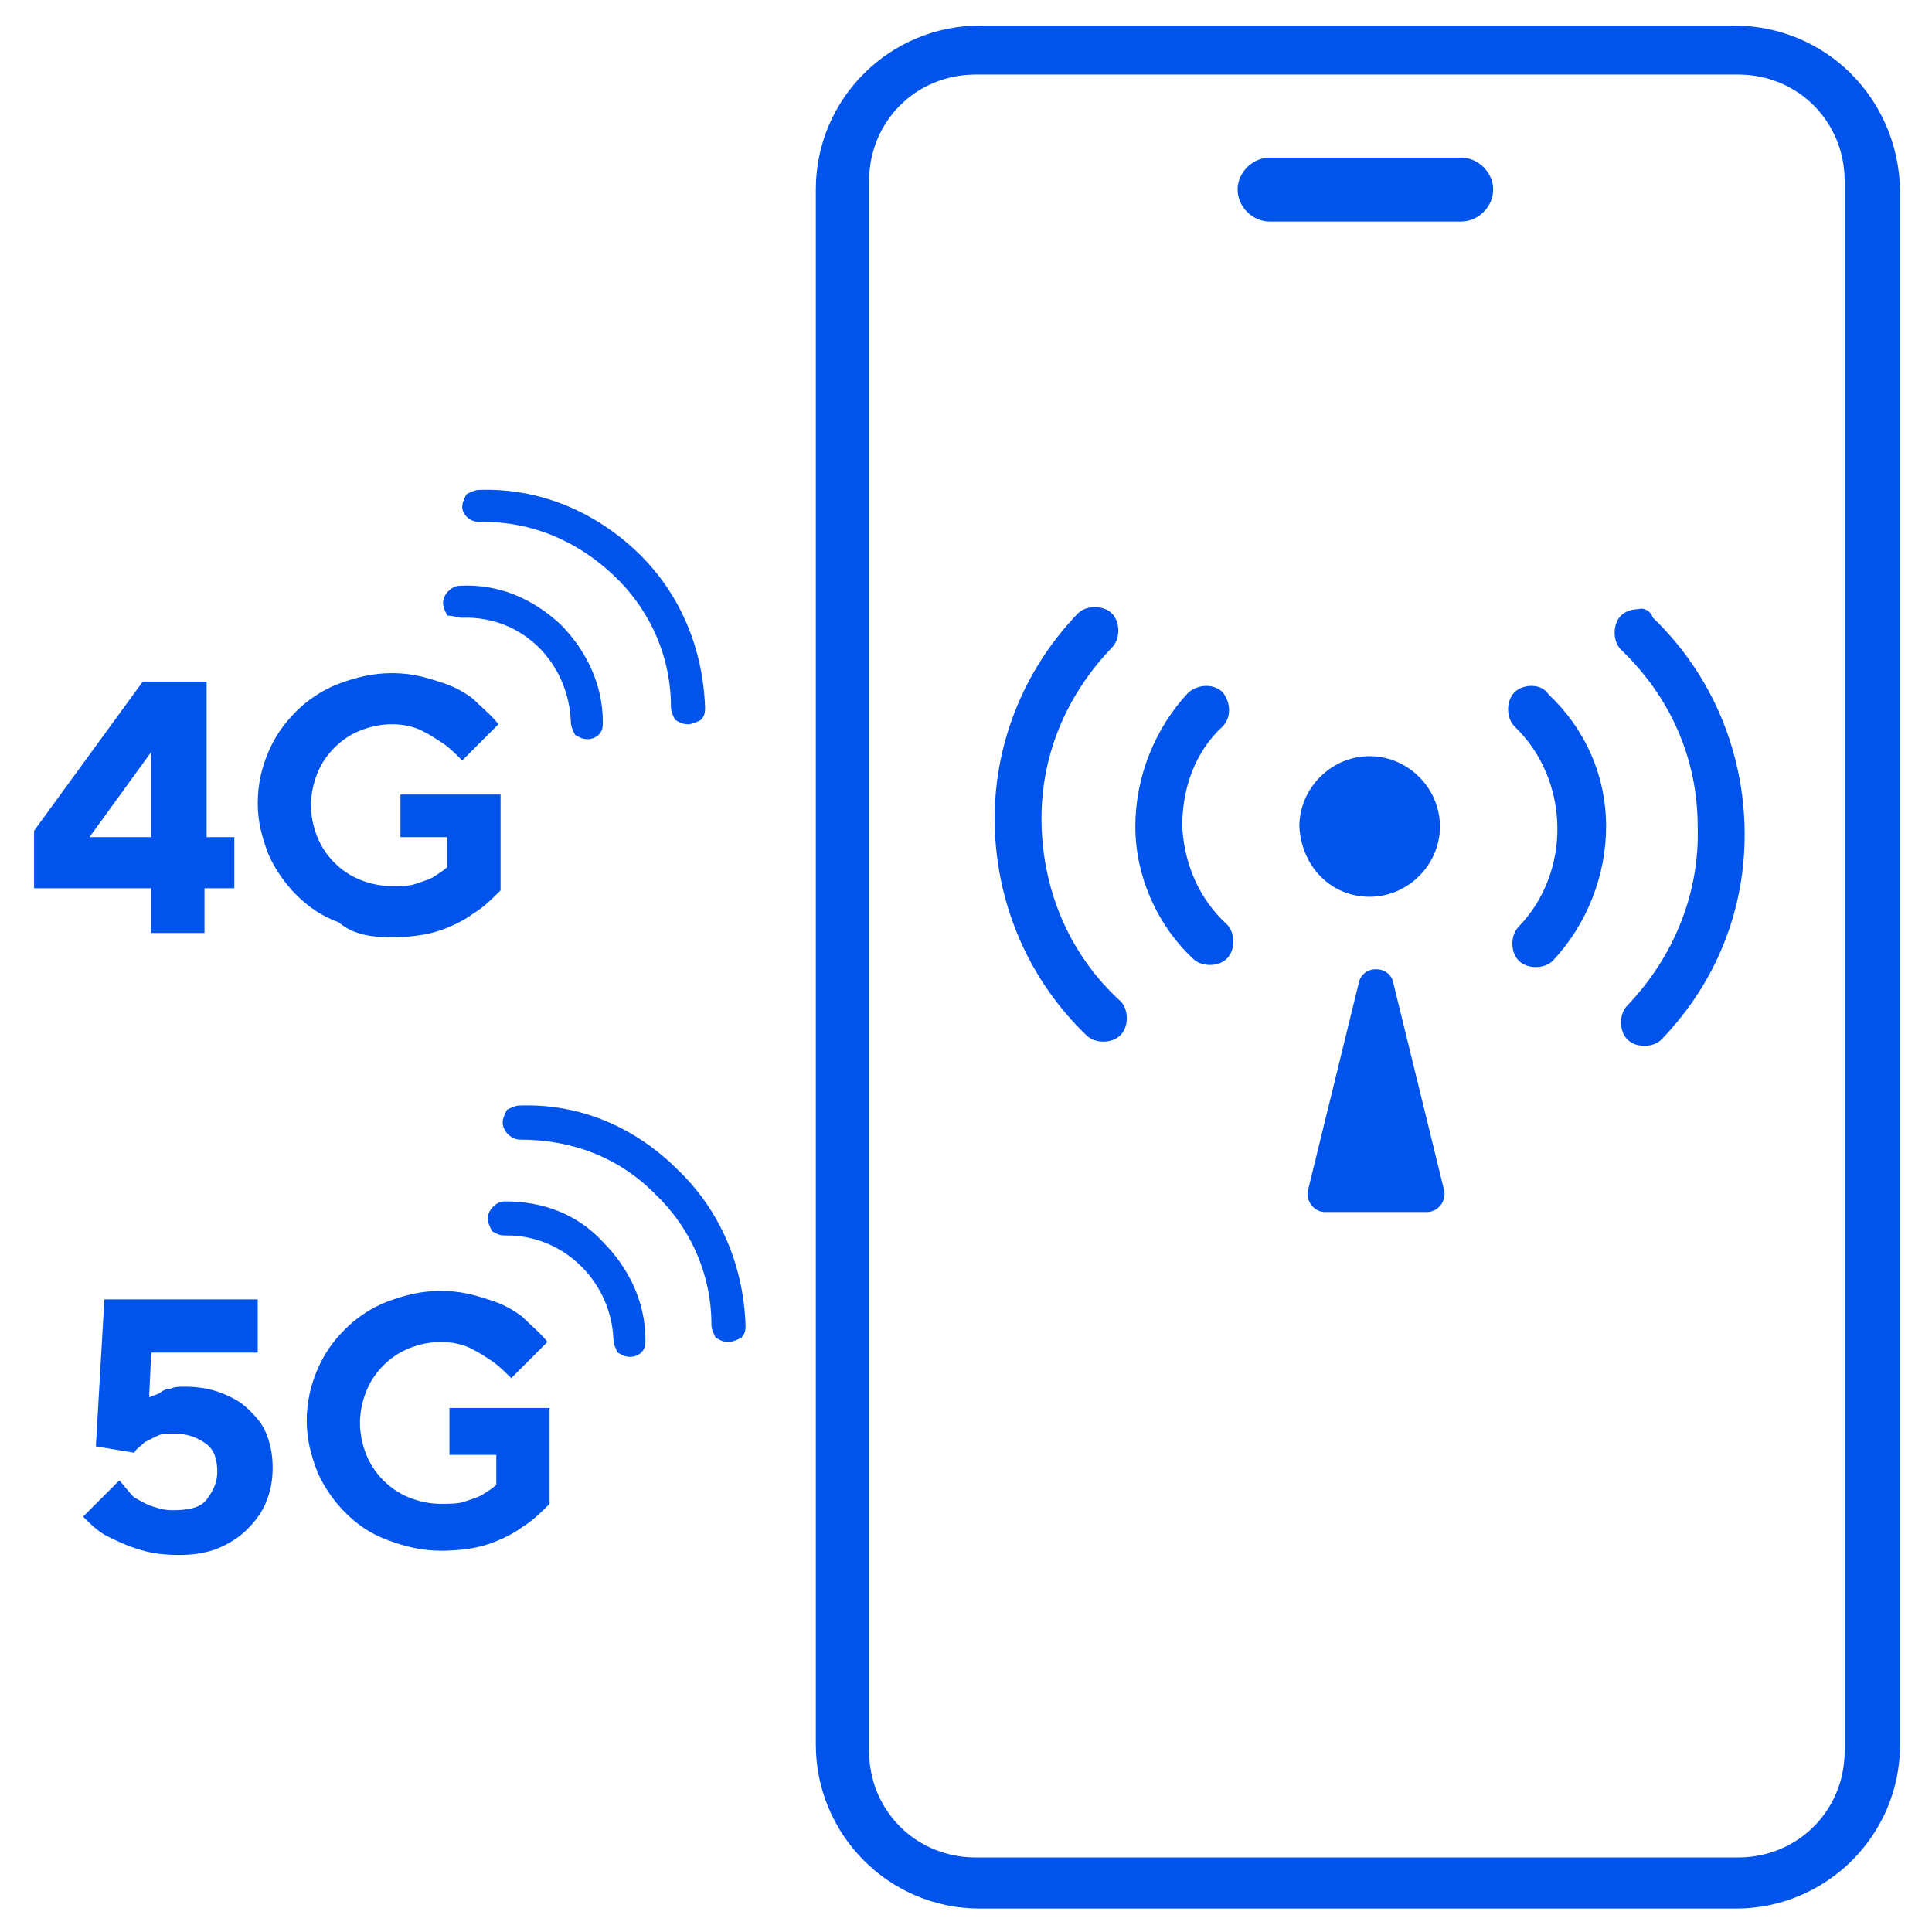
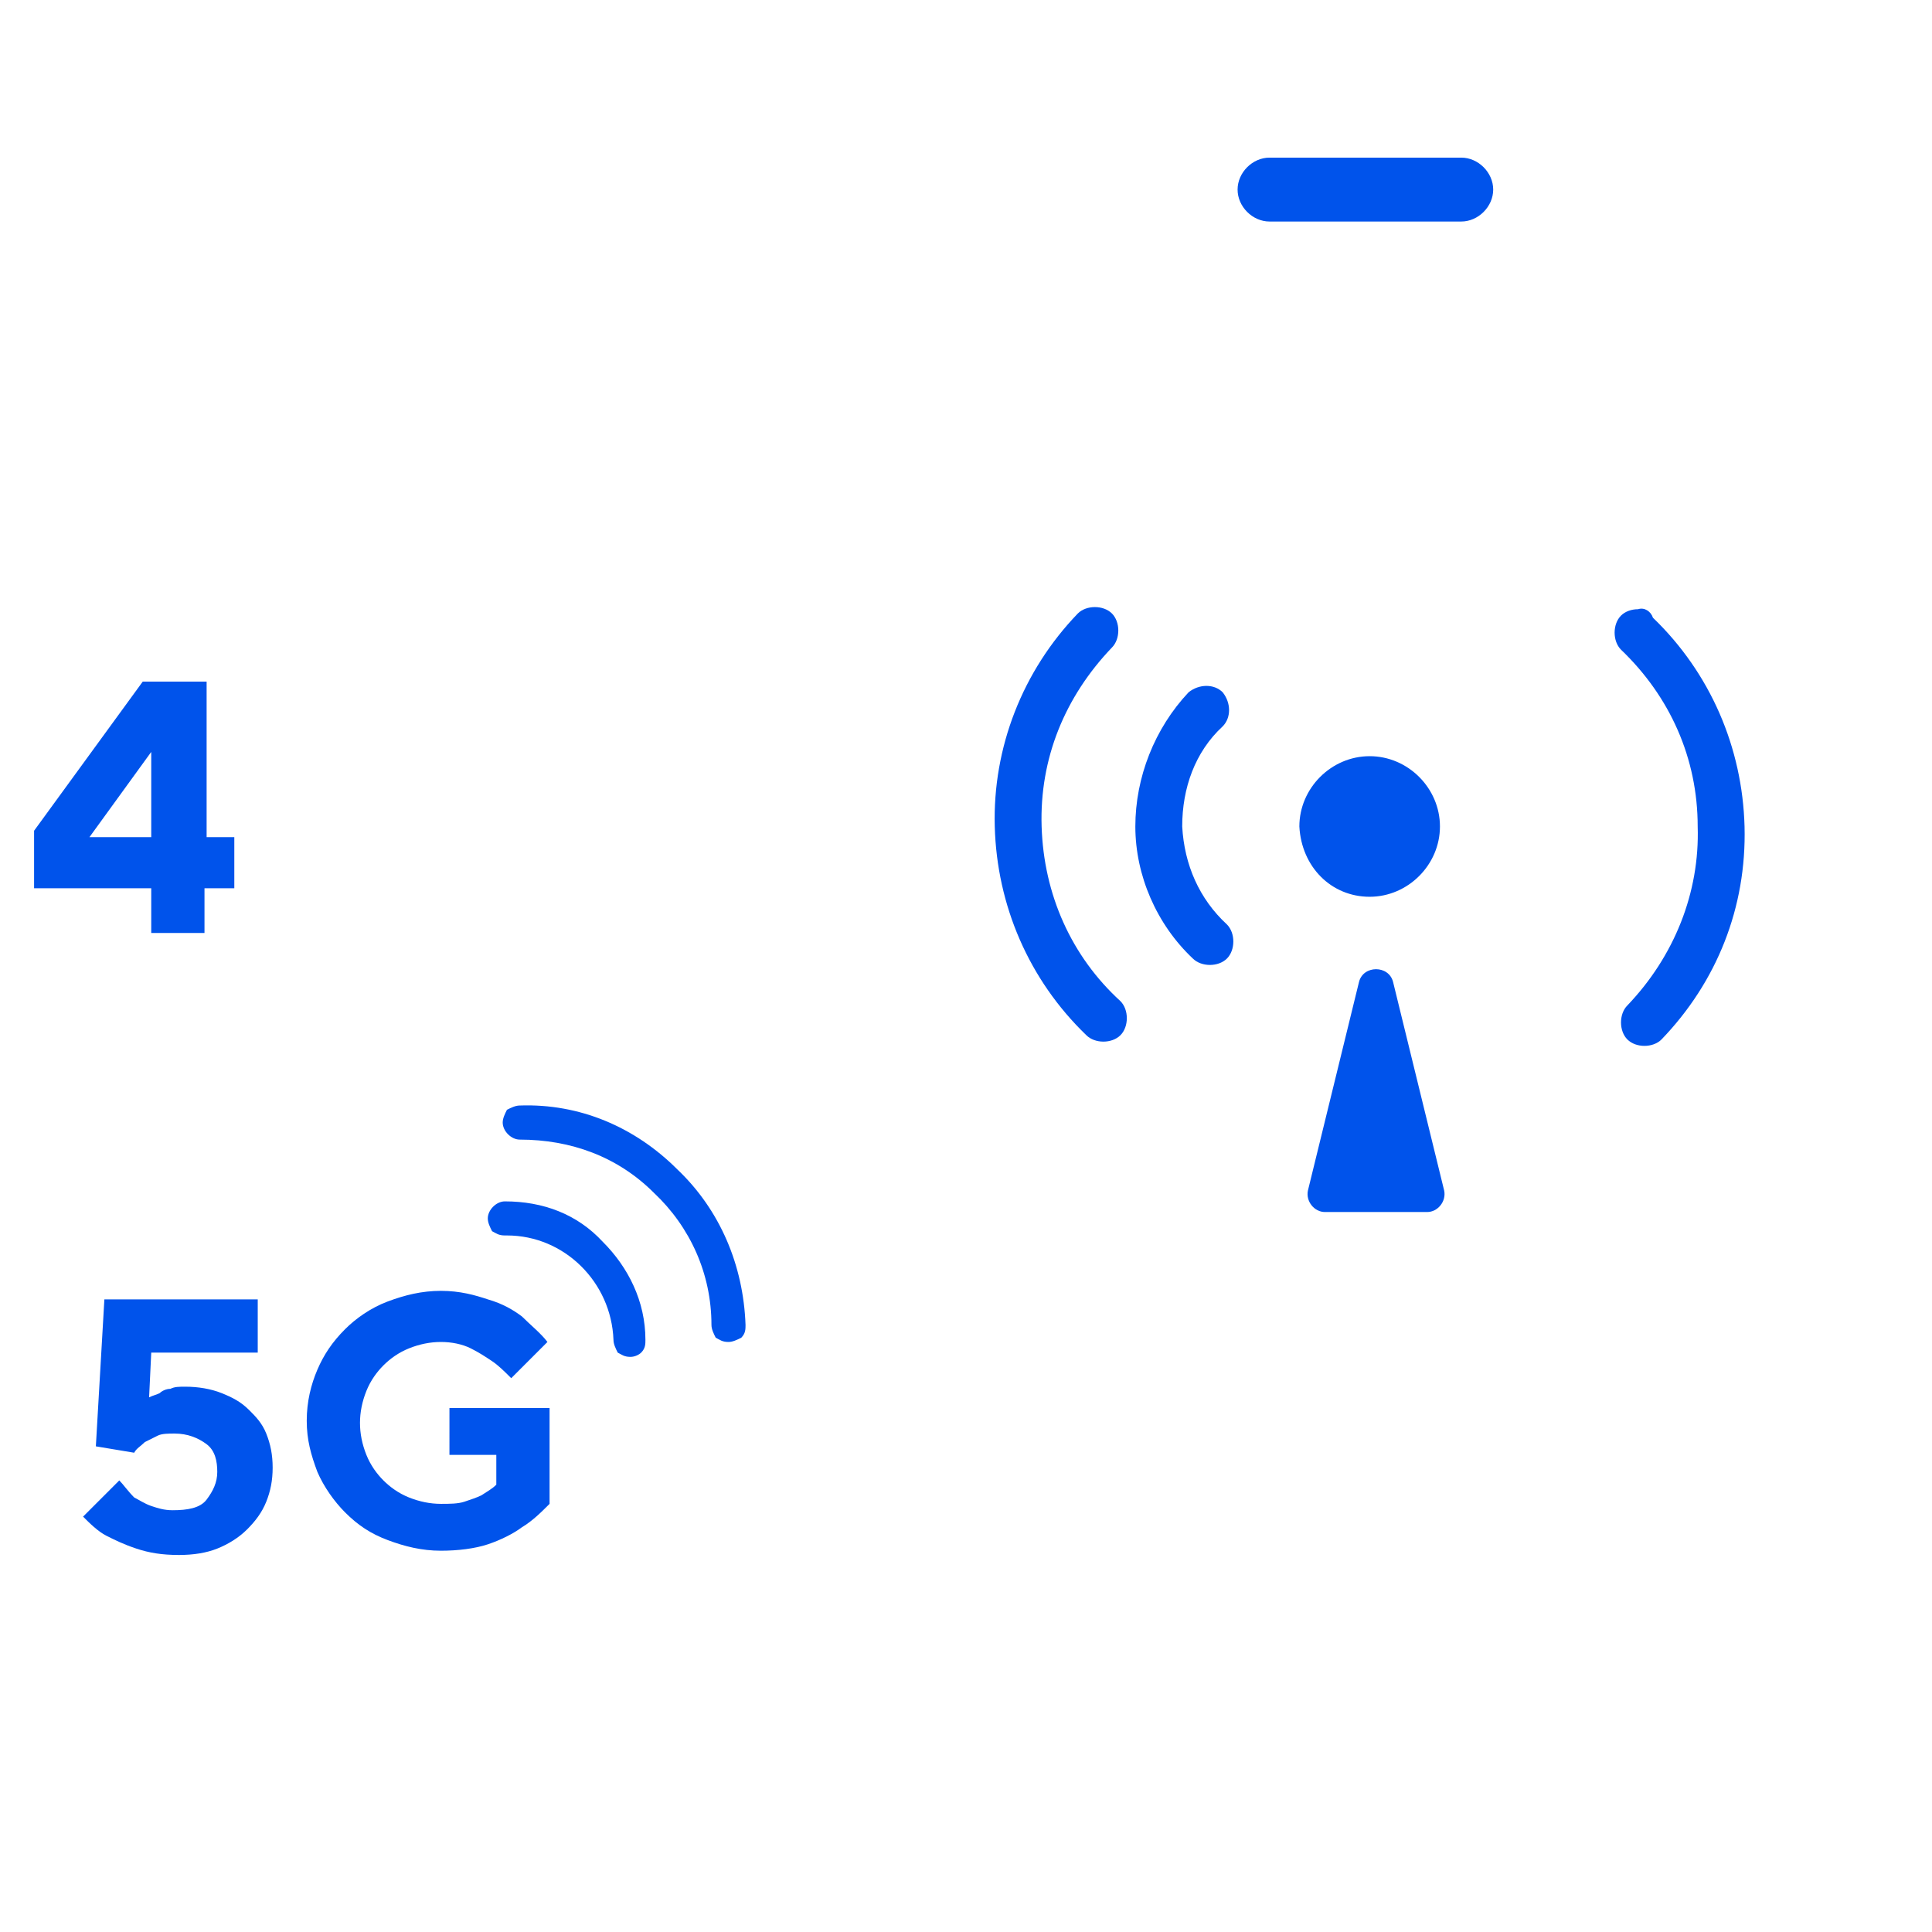
<svg xmlns="http://www.w3.org/2000/svg" version="1.1" id="栝鍣_1" x="0px" y="0px" viewBox="0 0 90.7 90.7" style="enable-background:new 0 0 90.7 90.7;" xml:space="preserve">
  <style type="text/css">
	.st0{fill:#0053EB;}
</style>
  <g>
-     <path class="st0" d="M81.4,1.2H46c-4.2,0-7.7,3.4-7.7,7.7v73c0,4.2,3.4,7.7,7.7,7.7h35.5c4.2,0,7.7-3.4,7.7-7.7v-73   C89.1,4.6,85.7,1.2,81.4,1.2z M86.6,82.2c0,2.8-2.2,5-5,5H45.8c-2.8,0-5-2.2-5-5V8.5c0-2.8,2.2-5,5-5h35.8c2.8,0,5,2.2,5,5V82.2z" />
    <path class="st0" d="M68.6,7.4h-9c-0.8,0-1.5,0.7-1.5,1.5s0.7,1.5,1.5,1.5h9c0.8,0,1.5-0.7,1.5-1.5S69.4,7.4,68.6,7.4z" />
-     <path class="st0" d="M71.9,32.2c-0.3,0-0.6,0.1-0.8,0.3c-0.4,0.4-0.4,1.2,0,1.6c2.6,2.5,2.7,6.8,0.2,9.4C71.1,43.7,71,44,71,44.3   c0,0.3,0.1,0.6,0.3,0.8c0.2,0.2,0.5,0.3,0.8,0.3c0.3,0,0.6-0.1,0.8-0.3c1.6-1.7,2.5-4,2.5-6.3c0-2.4-1-4.6-2.7-6.2   C72.5,32.3,72.2,32.2,71.9,32.2z" />
    <path class="st0" d="M55.5,38.8c0-1.8,0.6-3.5,1.9-4.7c0.4-0.4,0.4-1.1,0-1.6c-0.4-0.4-1.1-0.4-1.6,0c-1.6,1.7-2.5,4-2.5,6.3   s1,4.6,2.7,6.2c0.2,0.2,0.5,0.3,0.8,0.3c0.3,0,0.6-0.1,0.8-0.3c0.2-0.2,0.3-0.5,0.3-0.8c0-0.3-0.1-0.6-0.3-0.8   C56.3,42.2,55.6,40.6,55.5,38.8z" />
    <path class="st0" d="M76.9,28.6c-0.3,0-0.6,0.1-0.8,0.3c-0.4,0.4-0.4,1.2,0,1.6c2.3,2.2,3.6,5.1,3.6,8.3c0.1,3.1-1.1,6.1-3.3,8.4   c-0.2,0.2-0.3,0.5-0.3,0.8c0,0.3,0.1,0.6,0.3,0.8c0.2,0.2,0.5,0.3,0.8,0.3c0.3,0,0.6-0.1,0.8-0.3c2.6-2.7,4-6.2,3.9-10   c-0.1-3.7-1.6-7.2-4.3-9.8C77.5,28.7,77.2,28.5,76.9,28.6z" />
    <path class="st0" d="M48.9,38.8c-0.1-3.2,1.1-6.1,3.3-8.4c0.2-0.2,0.3-0.5,0.3-0.8c0-0.3-0.1-0.6-0.3-0.8s-0.5-0.3-0.8-0.3   c-0.3,0-0.6,0.1-0.8,0.3c-2.6,2.7-4,6.3-3.9,10c0.1,3.7,1.6,7.2,4.3,9.8c0.2,0.2,0.5,0.3,0.8,0.3c0.3,0,0.6-0.1,0.8-0.3   c0.2-0.2,0.3-0.5,0.3-0.8c0-0.3-0.1-0.6-0.3-0.8C50.3,44.9,49,42,48.9,38.8z" />
    <path class="st0" d="M64.3,42.1c1.8,0,3.3-1.5,3.3-3.3c0-1.8-1.5-3.3-3.3-3.3c-1.8,0-3.3,1.5-3.3,3.3   C61.1,40.7,62.5,42.1,64.3,42.1z" />
    <path class="st0" d="M65.4,46.1c-0.2-0.8-1.4-0.8-1.6,0l-2.4,9.8c-0.1,0.5,0.3,1,0.8,1H67c0.5,0,0.9-0.5,0.8-1L65.4,46.1z" />
    <path class="st0" d="M7.1,43.8h2.5v-2.1H11v-2.4H9.7V32H6.7l-5.1,7v2.7h5.5V43.8z M4.2,39.3l2.9-4v4H4.2z" />
-     <path class="st0" d="M18.4,44c0.8,0,1.6-0.1,2.2-0.3c0.6-0.2,1.2-0.5,1.6-0.8c0.5-0.3,0.9-0.7,1.3-1.1v-4.5h-4.7v2H21v1.4   c-0.2,0.2-0.4,0.3-0.7,0.5c-0.2,0.1-0.5,0.2-0.8,0.3c-0.3,0.1-0.7,0.1-1.1,0.1c-0.5,0-1-0.1-1.5-0.3c-0.5-0.2-0.9-0.5-1.2-0.8   c-0.3-0.3-0.6-0.7-0.8-1.2c-0.2-0.5-0.3-1-0.3-1.5s0.1-1,0.3-1.5c0.2-0.5,0.5-0.9,0.8-1.2c0.3-0.3,0.7-0.6,1.2-0.8   c0.5-0.2,1-0.3,1.5-0.3c0.5,0,1,0.1,1.4,0.3c0.4,0.2,0.7,0.4,1,0.6c0.3,0.2,0.6,0.5,0.9,0.8l1.7-1.7c-0.3-0.4-0.8-0.8-1.2-1.2   c-0.4-0.3-0.9-0.6-1.6-0.8c-0.6-0.2-1.3-0.4-2.2-0.4c-0.9,0-1.7,0.2-2.5,0.5c-0.8,0.3-1.5,0.8-2,1.3c-0.6,0.6-1,1.2-1.3,1.9   c-0.3,0.7-0.5,1.5-0.5,2.4s0.2,1.6,0.5,2.4c0.3,0.7,0.8,1.4,1.3,1.9c0.6,0.6,1.2,1,2,1.3C16.6,43.9,17.5,44,18.4,44z" />
    <path class="st0" d="M11.7,66.2c-0.4-0.4-0.8-0.6-1.3-0.8c-0.5-0.2-1.1-0.3-1.7-0.3c-0.3,0-0.5,0-0.7,0.1c-0.2,0-0.4,0.1-0.5,0.2   c-0.2,0.1-0.3,0.1-0.5,0.2l0.1-2.1h5V61H4.9l-0.4,6.9l1.8,0.3c0.1-0.2,0.3-0.3,0.5-0.5c0.2-0.1,0.4-0.2,0.6-0.3   c0.2-0.1,0.5-0.1,0.8-0.1c0.6,0,1.1,0.2,1.5,0.5c0.4,0.3,0.5,0.8,0.5,1.3s-0.2,0.9-0.5,1.3s-0.9,0.5-1.6,0.5c-0.4,0-0.7-0.1-1-0.2   c-0.3-0.1-0.6-0.3-0.8-0.4C6,70,5.8,69.7,5.6,69.5l-1.7,1.7c0.3,0.3,0.7,0.7,1.1,0.9c0.4,0.2,0.8,0.4,1.4,0.6C7,72.9,7.6,73,8.4,73   c0.7,0,1.3-0.1,1.8-0.3c0.5-0.2,1-0.5,1.4-0.9c0.4-0.4,0.7-0.8,0.9-1.3c0.2-0.5,0.3-1,0.3-1.6c0-0.6-0.1-1.1-0.3-1.6   S12,66.5,11.7,66.2z" />
    <path class="st0" d="M21.1,68.3h2.2v1.4c-0.2,0.2-0.4,0.3-0.7,0.5c-0.2,0.1-0.5,0.2-0.8,0.3c-0.3,0.1-0.7,0.1-1.1,0.1   c-0.5,0-1-0.1-1.5-0.3c-0.5-0.2-0.9-0.5-1.2-0.8c-0.3-0.3-0.6-0.7-0.8-1.2c-0.2-0.5-0.3-1-0.3-1.5s0.1-1,0.3-1.5   c0.2-0.5,0.5-0.9,0.8-1.2c0.3-0.3,0.7-0.6,1.2-0.8c0.5-0.2,1-0.3,1.5-0.3c0.5,0,1,0.1,1.4,0.3c0.4,0.2,0.7,0.4,1,0.6   c0.3,0.2,0.6,0.5,0.9,0.8l1.7-1.7c-0.3-0.4-0.8-0.8-1.2-1.2c-0.4-0.3-0.9-0.6-1.6-0.8c-0.6-0.2-1.3-0.4-2.2-0.4   c-0.9,0-1.7,0.2-2.5,0.5c-0.8,0.3-1.5,0.8-2,1.3c-0.6,0.6-1,1.2-1.3,1.9c-0.3,0.7-0.5,1.5-0.5,2.4s0.2,1.6,0.5,2.4   c0.3,0.7,0.8,1.4,1.3,1.9c0.6,0.6,1.2,1,2,1.3c0.8,0.3,1.6,0.5,2.5,0.5c0.8,0,1.6-0.1,2.2-0.3c0.6-0.2,1.2-0.5,1.6-0.8   c0.5-0.3,0.9-0.7,1.3-1.1v-4.5h-4.7V68.3z" />
-     <path class="st0" d="M21.7,29c2.8-0.1,5,2.1,5.1,4.9c0,0.2,0.1,0.4,0.2,0.6c0.2,0.1,0.3,0.2,0.6,0.2c0,0,0,0,0,0   c0.2,0,0.4-0.1,0.5-0.2h0c0.2-0.2,0.2-0.4,0.2-0.6c0-1.8-0.8-3.4-2-4.6c-1.3-1.2-2.9-1.9-4.7-1.8c-0.4,0-0.8,0.4-0.8,0.8   c0,0.2,0.1,0.4,0.2,0.6C21.3,28.9,21.5,29,21.7,29z" />
-     <path class="st0" d="M22.5,24.5c0.1,0,0.1,0,0.2,0c2.3,0,4.4,0.9,6.1,2.5c1.7,1.6,2.7,3.8,2.7,6.2c0,0.2,0.1,0.4,0.2,0.6   c0.2,0.1,0.3,0.2,0.6,0.2c0,0,0,0,0,0c0.2,0,0.4-0.1,0.6-0.2c0.2-0.2,0.2-0.4,0.2-0.6c-0.1-2.8-1.2-5.4-3.2-7.3   c-2-1.9-4.6-3-7.4-2.9c-0.2,0-0.4,0.1-0.6,0.2c-0.1,0.2-0.2,0.4-0.2,0.6C21.7,24.1,22,24.5,22.5,24.5z" />
    <path class="st0" d="M23.7,56.4c-0.4,0-0.8,0.4-0.8,0.8c0,0.2,0.1,0.4,0.2,0.6c0.2,0.1,0.3,0.2,0.6,0.2c0,0,0.1,0,0.1,0   c2.7,0,4.9,2.2,5,4.9c0,0.2,0.1,0.4,0.2,0.6c0.2,0.1,0.3,0.2,0.6,0.2c0,0,0,0,0,0c0.2,0,0.4-0.1,0.5-0.2h0c0.2-0.2,0.2-0.4,0.2-0.6   c0-1.8-0.8-3.4-2-4.6C27.1,57,25.5,56.4,23.7,56.4z" />
    <path class="st0" d="M24.4,51.9c-0.2,0-0.4,0.1-0.6,0.2c-0.1,0.2-0.2,0.4-0.2,0.6c0,0.4,0.4,0.8,0.8,0.8c0,0,0,0,0,0   c2.4,0,4.6,0.8,6.3,2.5c1.7,1.6,2.7,3.8,2.7,6.2c0,0.2,0.1,0.4,0.2,0.6c0.2,0.1,0.3,0.2,0.6,0.2c0,0,0,0,0,0c0.2,0,0.4-0.1,0.6-0.2   c0.2-0.2,0.2-0.4,0.2-0.6c-0.1-2.8-1.2-5.4-3.2-7.3C29.8,52.9,27.2,51.8,24.4,51.9z" />
  </g>
</svg>